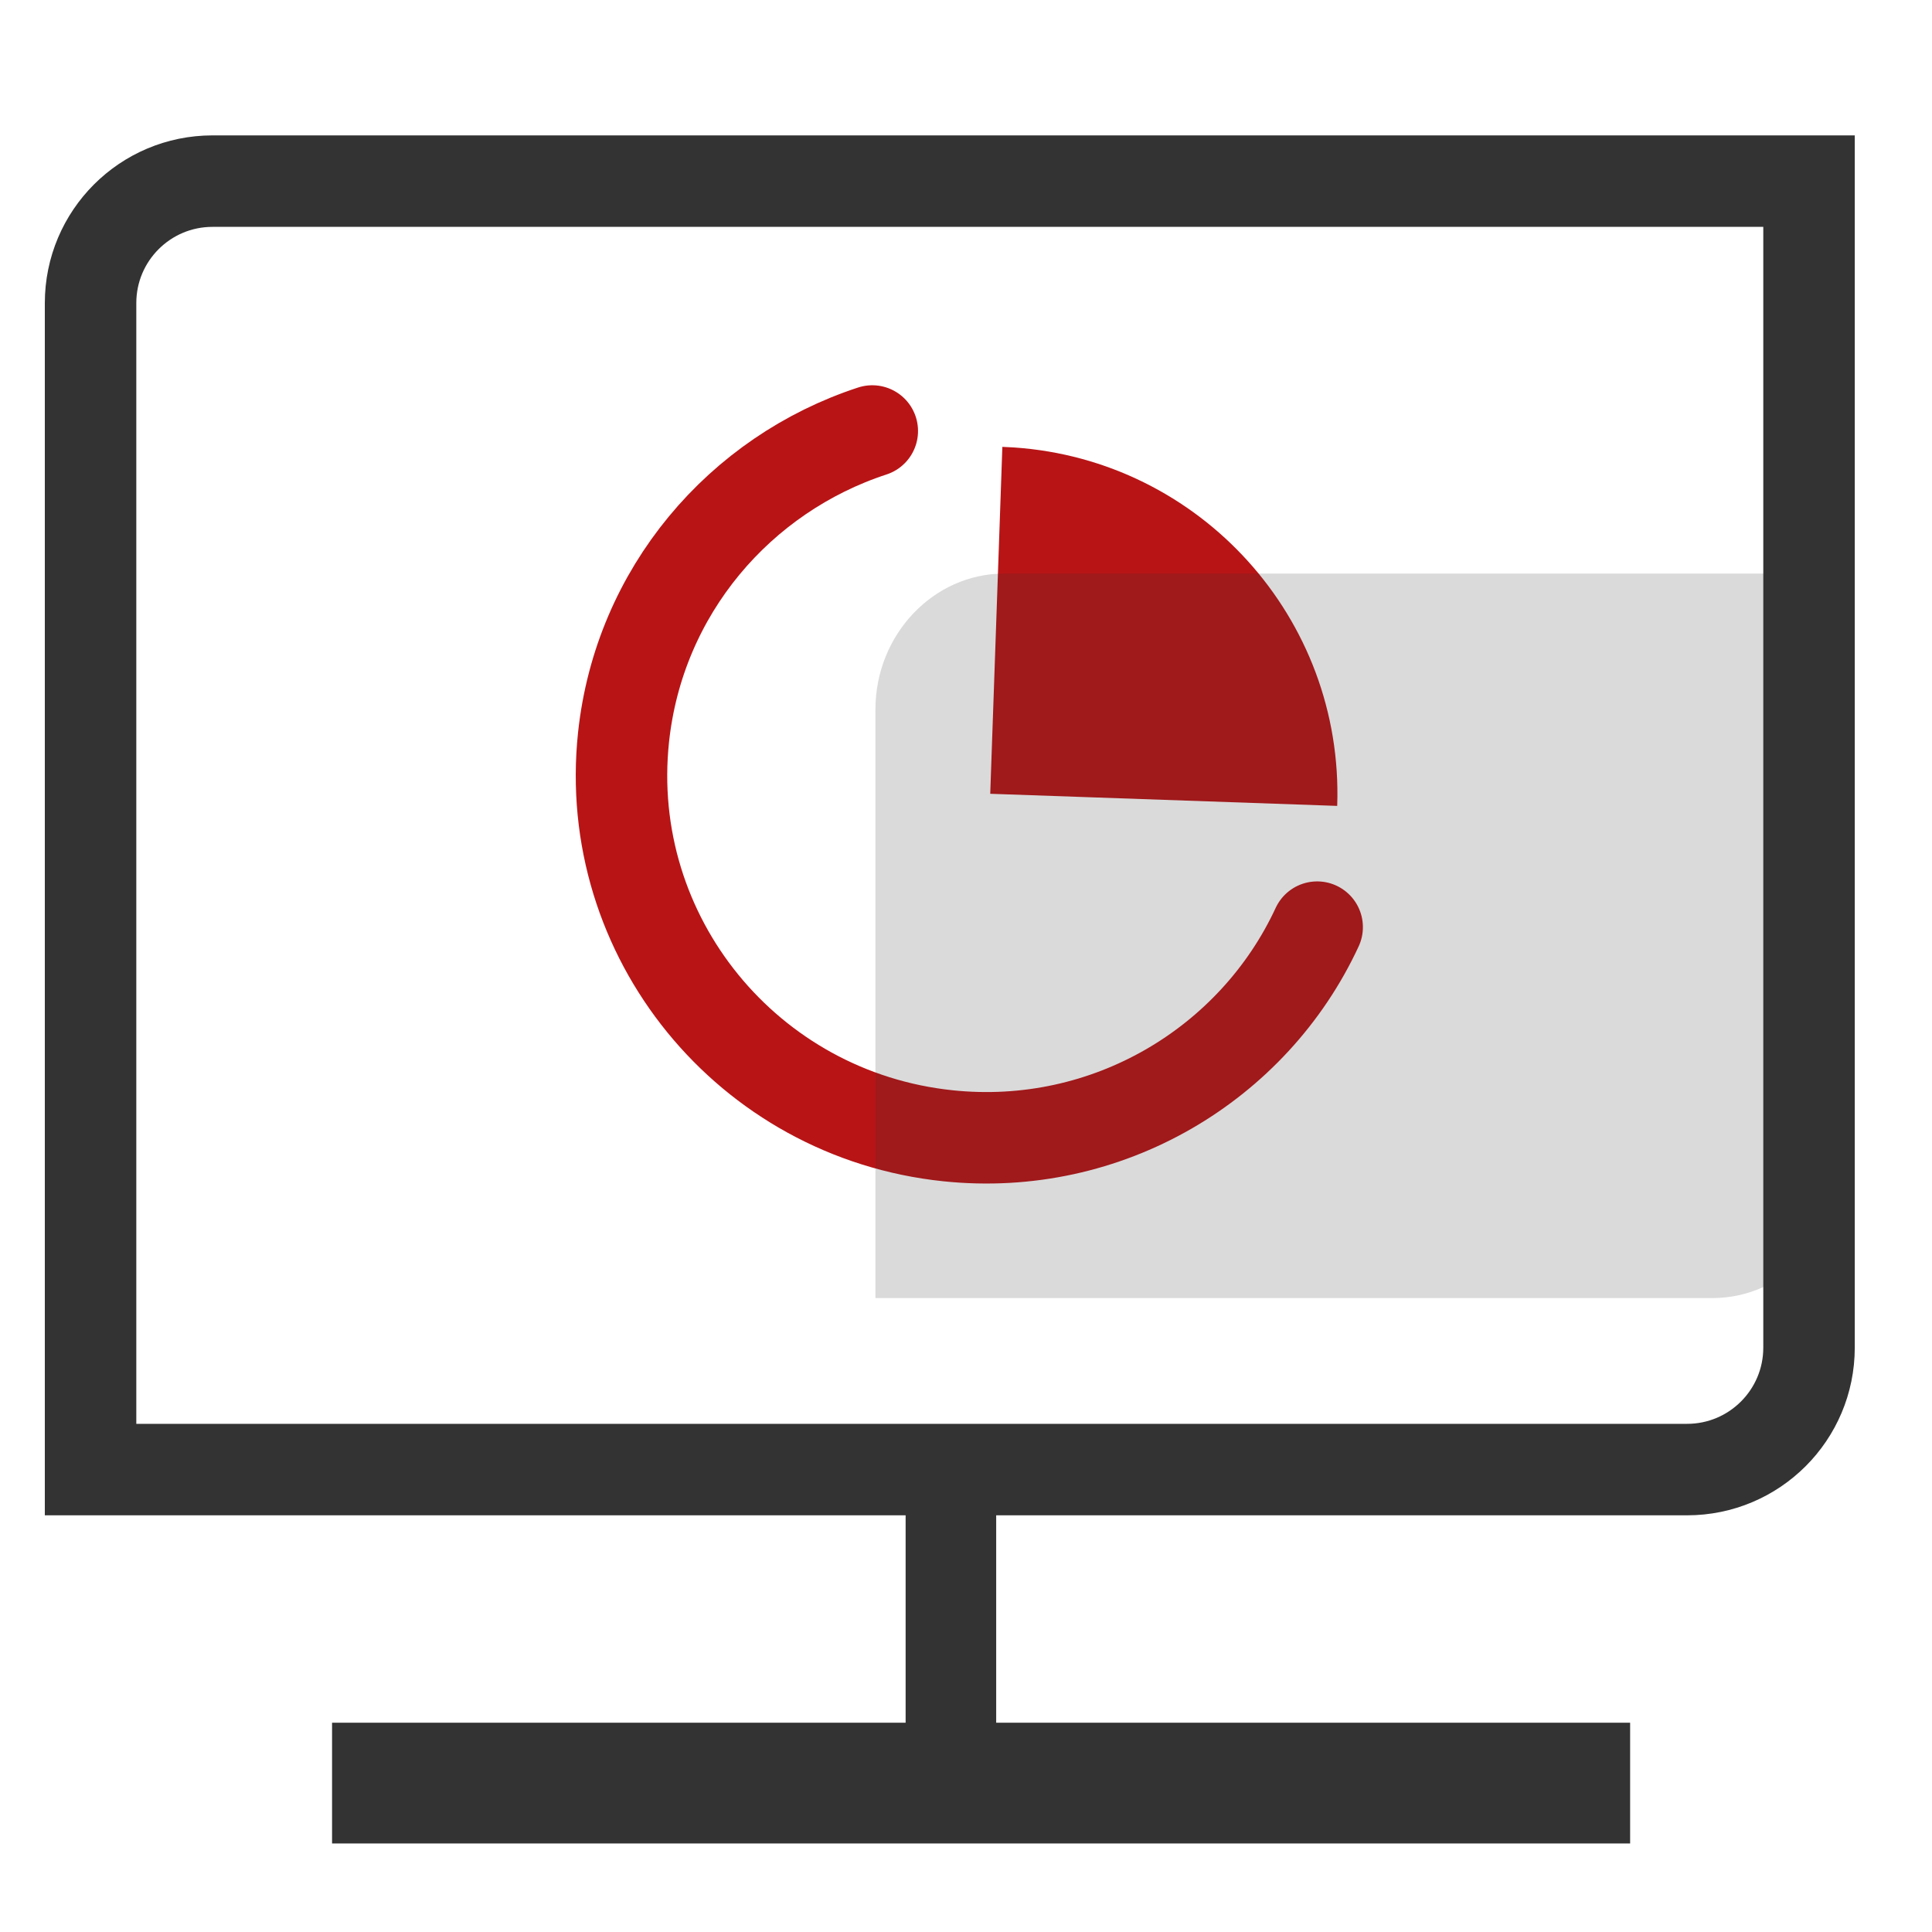
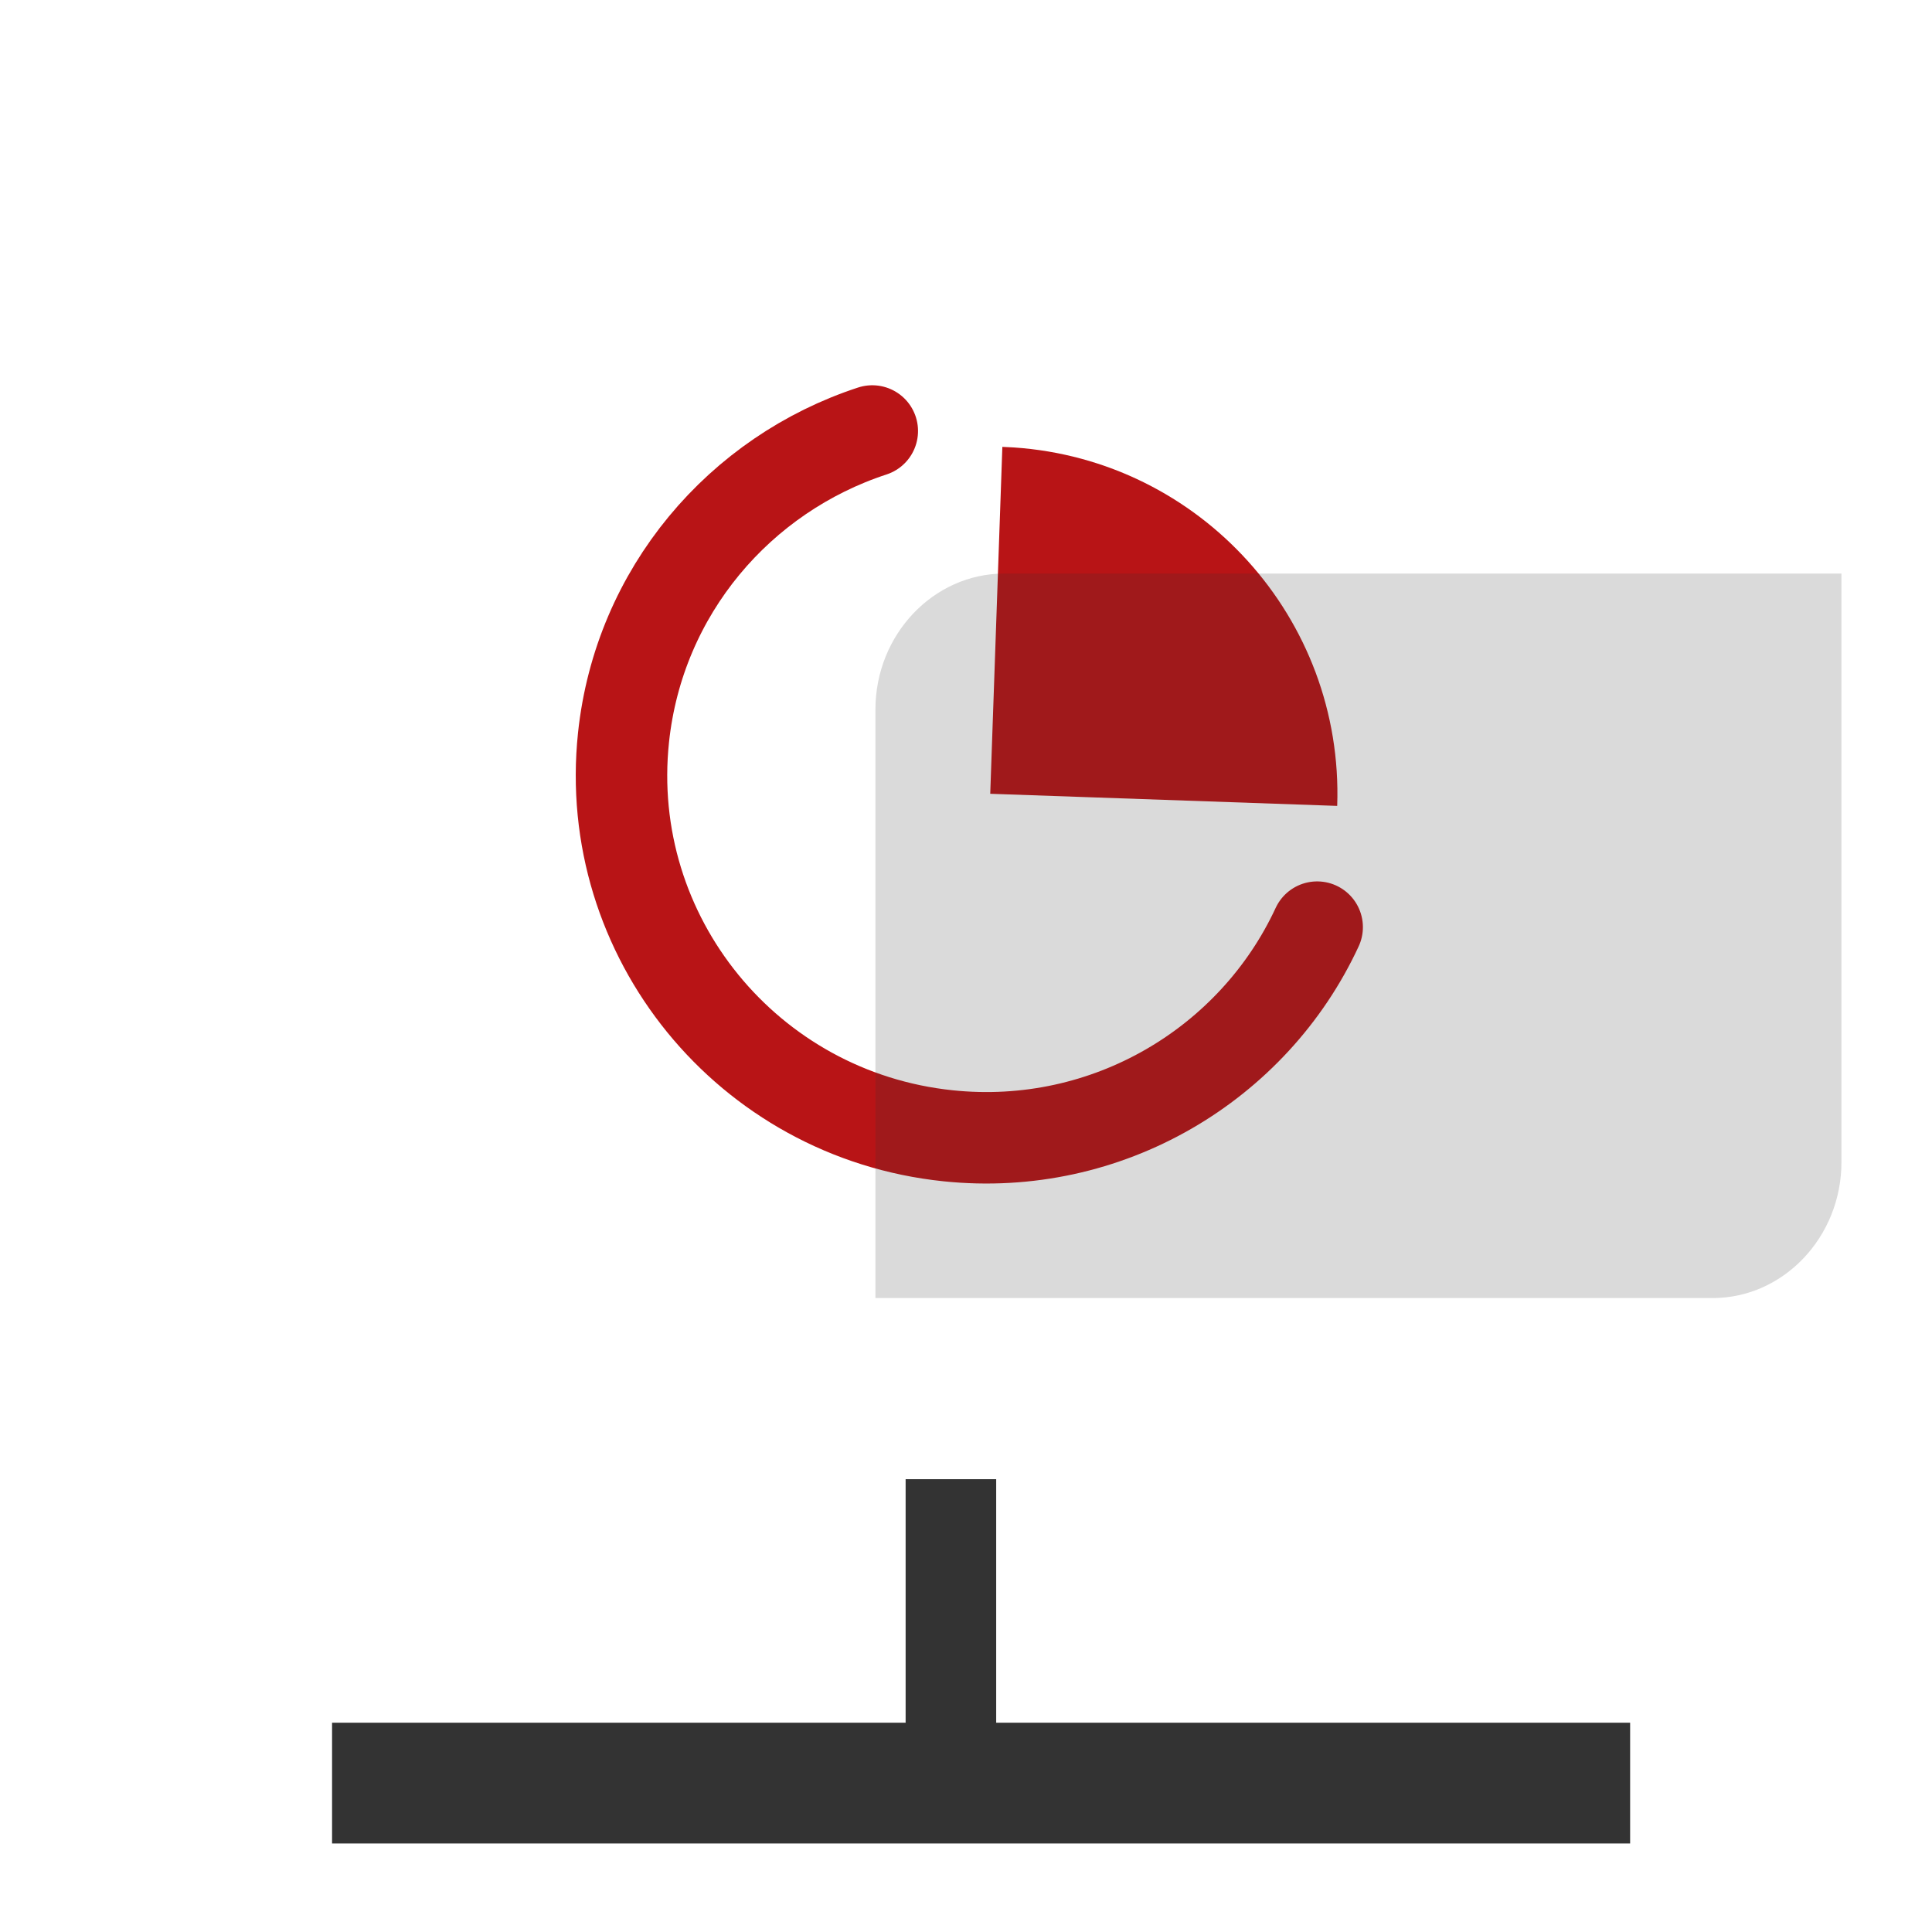
<svg xmlns="http://www.w3.org/2000/svg" width="40px" height="40px" viewBox="0 0 40 40" version="1.1">
  <title>编组 94备份@1x</title>
  <g id="平台工具" stroke="none" stroke-width="1" fill="none" fill-rule="evenodd">
    <g id="FinOps云成本优化" transform="translate(-1225, -2490)">
      <g id="编组-73" transform="translate(1225, 2490)">
        <rect id="矩形备份-95" x="0" y="0" width="40" height="40" />
        <g id="编组-12" transform="translate(1.875, 3.75)">
          <polygon id="直线-4" fill="#333333" fill-rule="nonzero" points="31.875 31.917 31.875 34.417 5 34.417 5 31.917" />
          <polygon id="直线-8" fill="#333333" fill-rule="nonzero" points="18.75 26.875 18.75 34.375 16.875 34.375 16.875 26.875" />
-           <path d="M2.525,0 L35.579,0 L35.579,0 L35.579,24.151 C35.579,25.546 34.448,26.676 33.054,26.676 L0,26.676 L0,26.676 L0,2.525 C-1.70779322e-16,1.13 1.13,-1.07609865e-15 2.525,0 Z" id="矩形" stroke="#333333" stroke-width="1.894" />
          <g id="编组-42" transform="translate(10.251, 4.707)">
            <path d="M10.944,15.077 C13.571,13.901 15.401,11.276 15.403,8.227 C15.405,4.083 12.029,0.726 7.861,0.729 C4.542,0.731 1.722,2.863 0.71,5.824" id="椭圆形" stroke="#B81416" stroke-width="1.894" stroke-linecap="round" transform="translate(8.056, 7.903) rotate(-174) translate(-8.056, -7.903) " />
            <path d="M8.503,7.864 C8.631,4.006 11.798,0.918 15.686,0.918 L15.686,0.918 L15.686,8.106 L8.499,8.106 Z" id="形状结合" fill="#B81416" fill-rule="nonzero" transform="translate(12.093, 4.512) rotate(92) translate(-12.093, -4.512) " />
          </g>
        </g>
        <path d="M35.458,26.875 L18.125,26.875 L18.125,14.688 C18.125,13.141 19.325,11.875 20.792,11.875 L38.125,11.875 L38.125,24.062 C38.125,25.609 36.925,26.875 35.458,26.875 L35.458,26.875 Z" id="路径" fill="#333333" fill-rule="nonzero" opacity="0.18" />
      </g>
    </g>
  </g>
</svg>